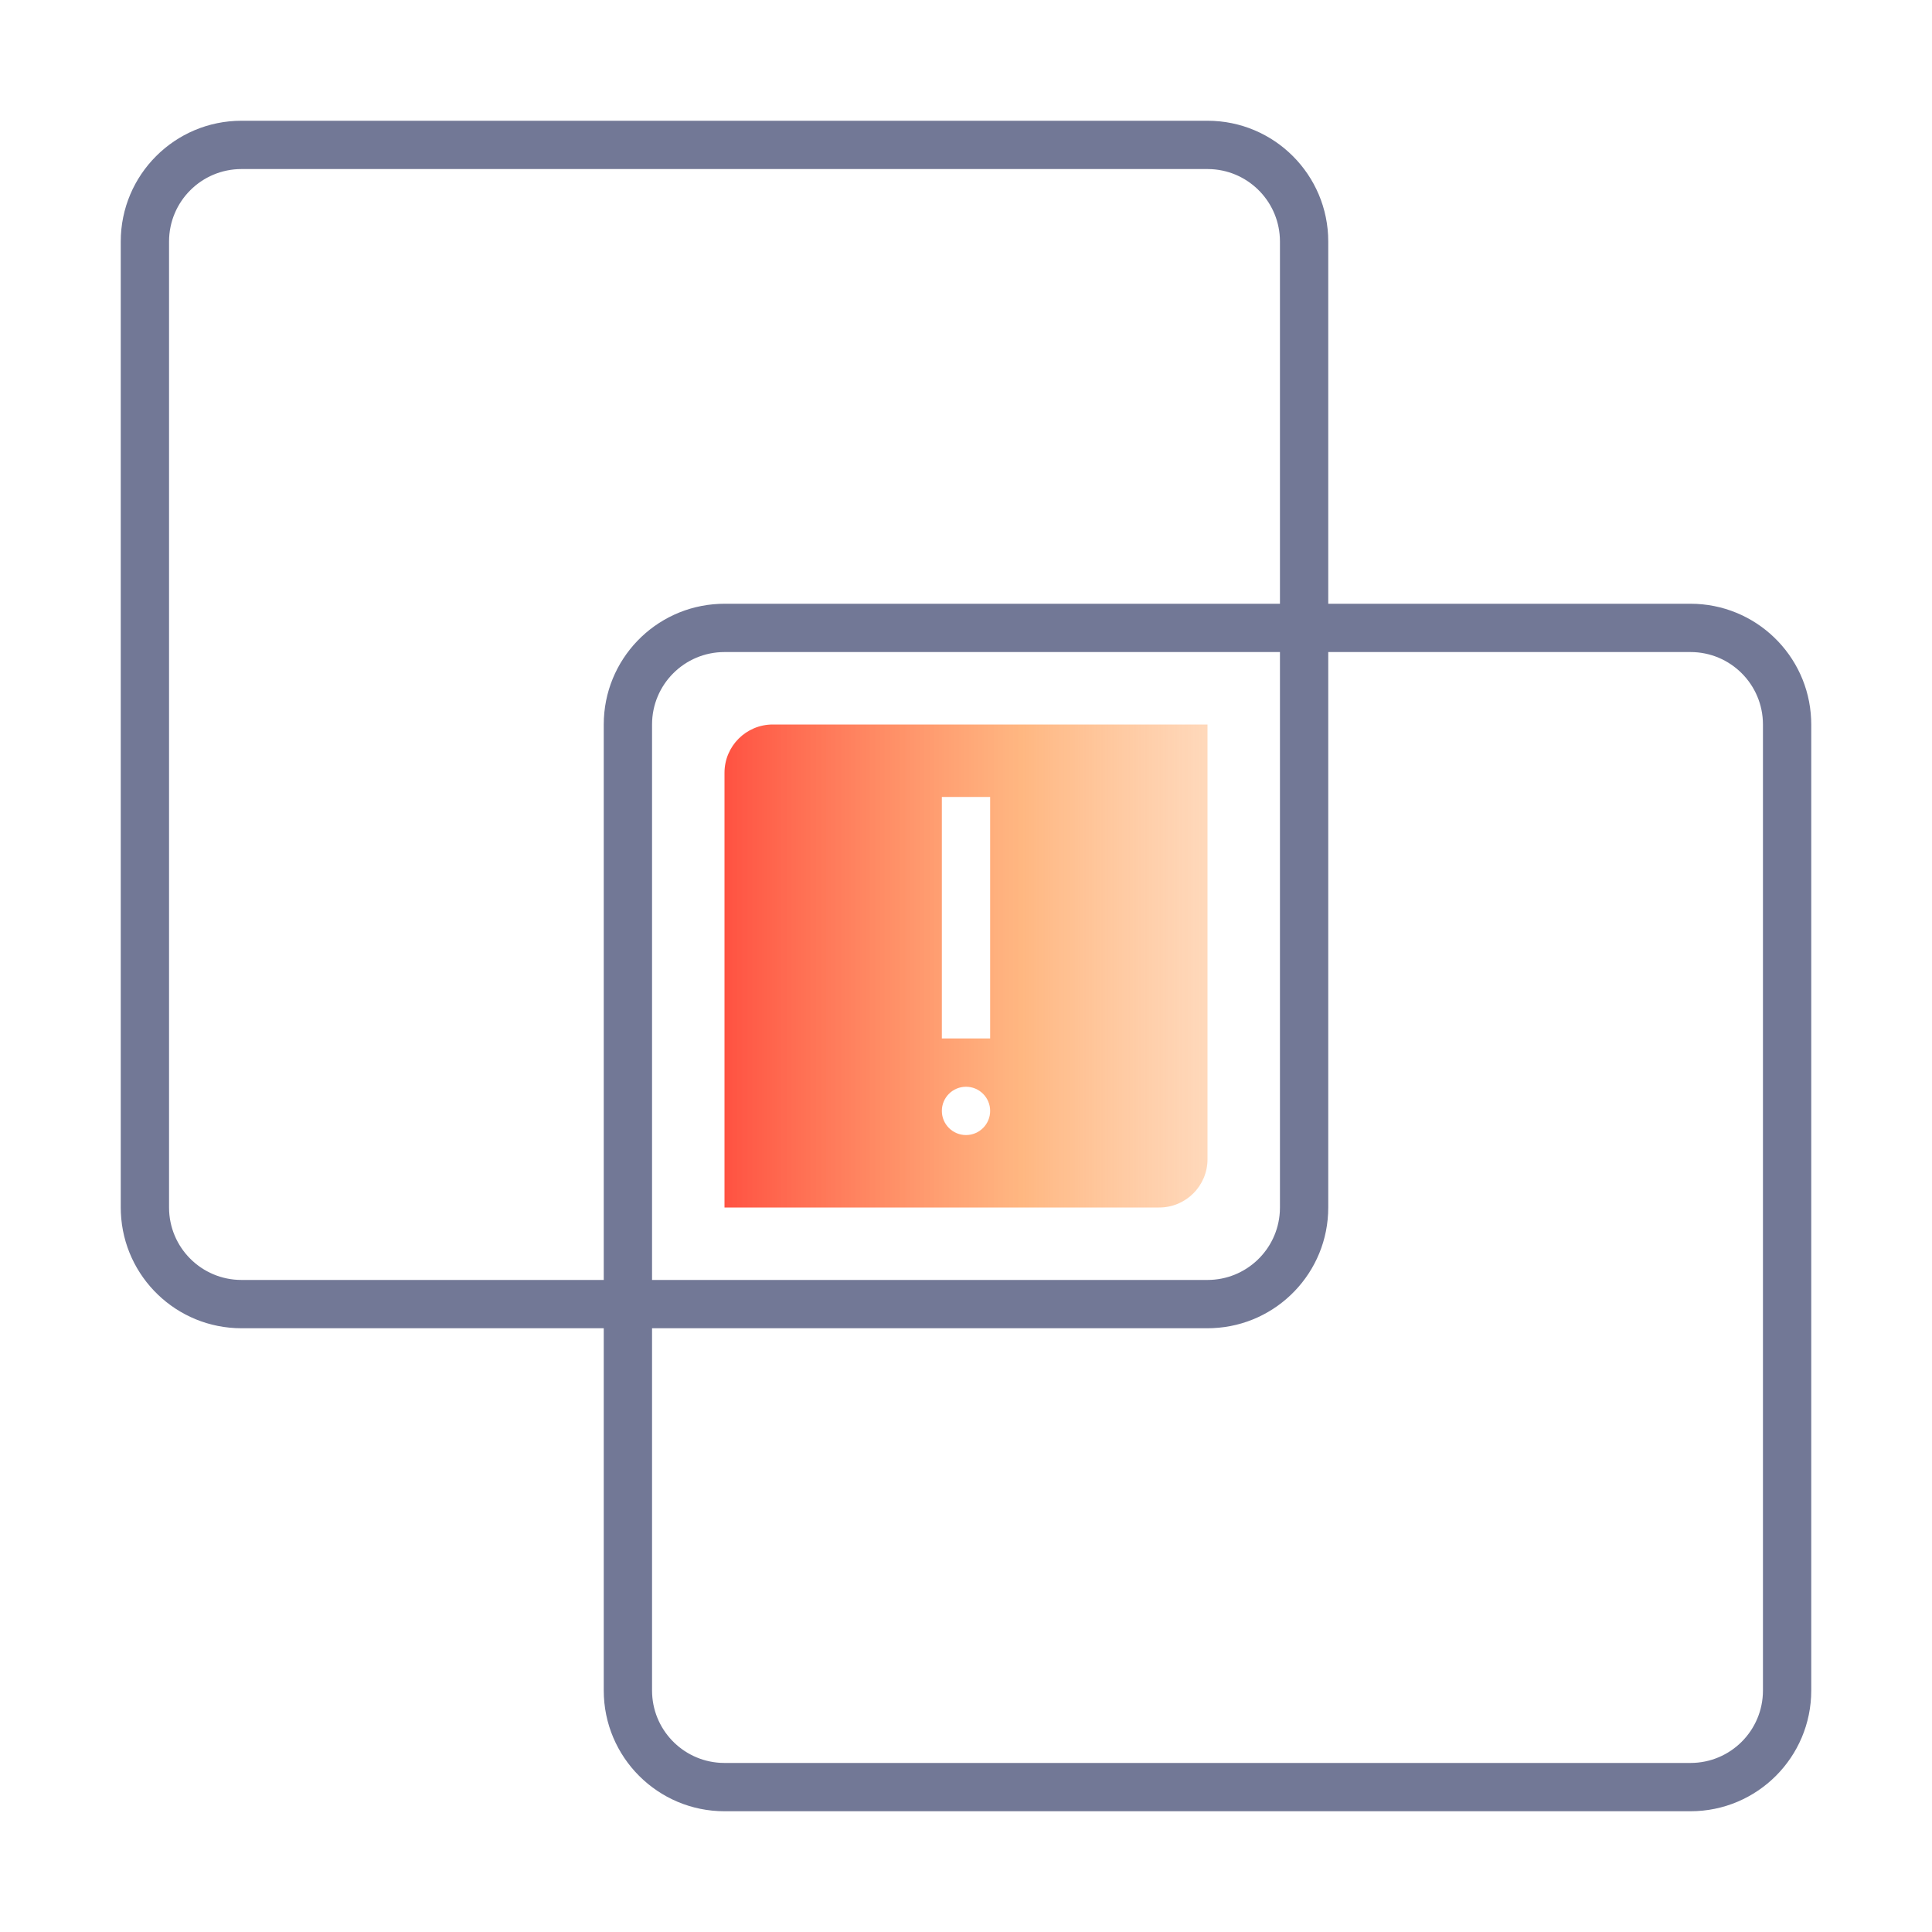
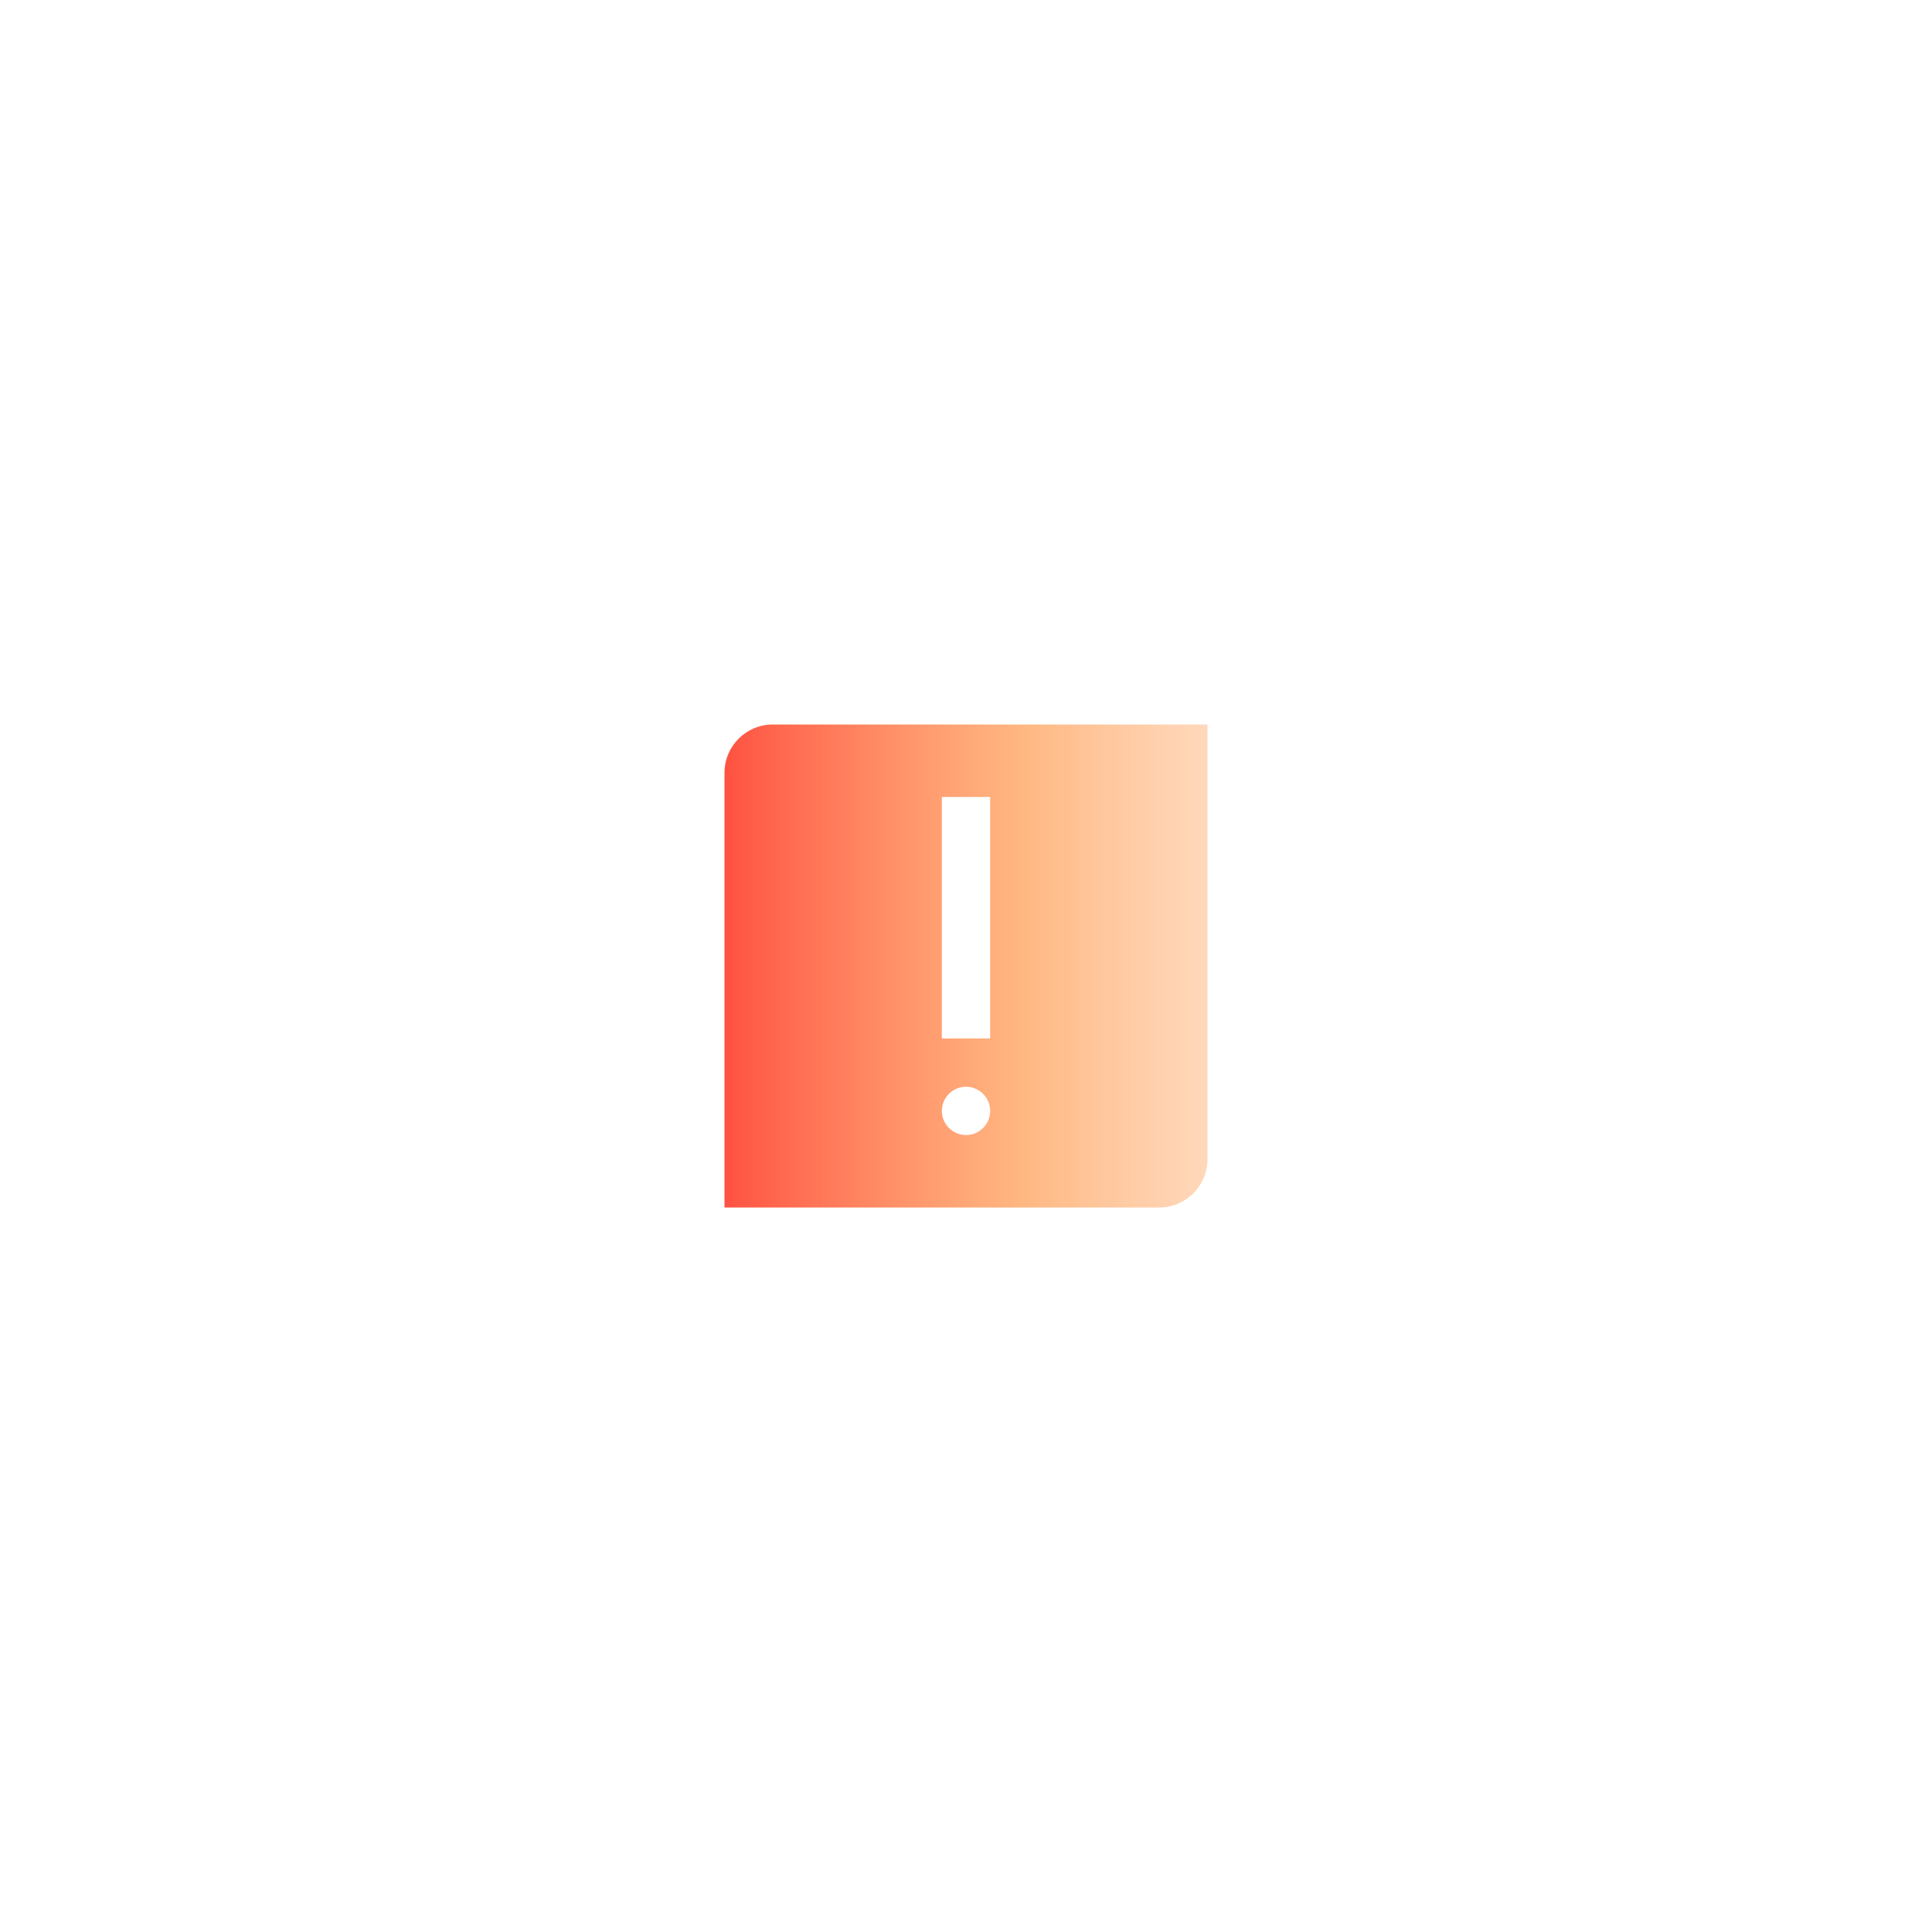
<svg xmlns="http://www.w3.org/2000/svg" width="80px" height="80px" viewBox="0 0 80 80" version="1.1">
  <title>线索颗粒度大</title>
  <desc>Created with Sketch.</desc>
  <defs>
    <linearGradient x1="100%" y1="50%" x2="-2.22044605e-14%" y2="50%" id="linearGradient-1">
      <stop stop-color="#FFB277" stop-opacity="0.5" offset="0%" />
      <stop stop-color="#FFA15B" stop-opacity="0.763" offset="38.238%" />
      <stop stop-color="#FF5242" offset="100%" />
    </linearGradient>
  </defs>
  <g id="线索颗粒度大" stroke="none" stroke-width="1" fill="none" fill-rule="evenodd">
-     <path d="M50,5 C52.761,5 55,7.239 55,10 L55,10 L55,25 L70,25 C72.689,25 74.882,27.122 74.995,29.783 L75,30 L75,70 C75,72.761 72.761,75 70,75 L70,75 L30,75 C27.239,75 25,72.761 25,70 L25,70 L25,55 L10,55 C7.311,55 5.118,52.878 5.005,50.217 L5,50 L5,10 C5,7.239 7.239,5 10,5 L10,5 Z M70,27 L55,27 L55,50 C55,52.689 52.878,54.882 50.217,54.995 L50,55 L27,55 L27,70 C27,71.598 28.249,72.904 29.824,72.995 L30,73 L70,73 C71.657,73 73,71.657 73,70 L73,70 L73,30 C73,28.343 71.657,27 70,27 L70,27 Z M50,7 L10,7 C8.343,7 7,8.343 7,10 L7,10 L7,50 C7,51.657 8.343,53 10,53 L10,53 L25,53 L25,30 C25,27.311 27.122,25.118 29.783,25.005 L30,25 L53,25 L53,10 C53,8.402 51.751,7.096 50.176,7.005 L50,7 Z M53,27 L30,27 C28.343,27 27,28.343 27,30 L27,30 L27,53 L50,53 C51.598,53 52.904,51.751 52.995,50.176 L53,50 L53,27 Z" id="形状结合" fill="#727896" fill-rule="nonzero" />
    <path d="M50,30 L50,48 C50,49.105 49.105,50 48,50 L30,50 L30,32 C30,30.895 30.895,30 32,30 L50,30 Z M40,45 C39.448,45 39,45.448 39,46 C39,46.552 39.448,47 40,47 C40.552,47 41,46.552 41,46 C41,45.448 40.552,45 40,45 Z M41,33 L39,33 L39,43 L41,43 L41,33 Z" id="形状结合" fill="url(#linearGradient-1)" />
  </g>
</svg>